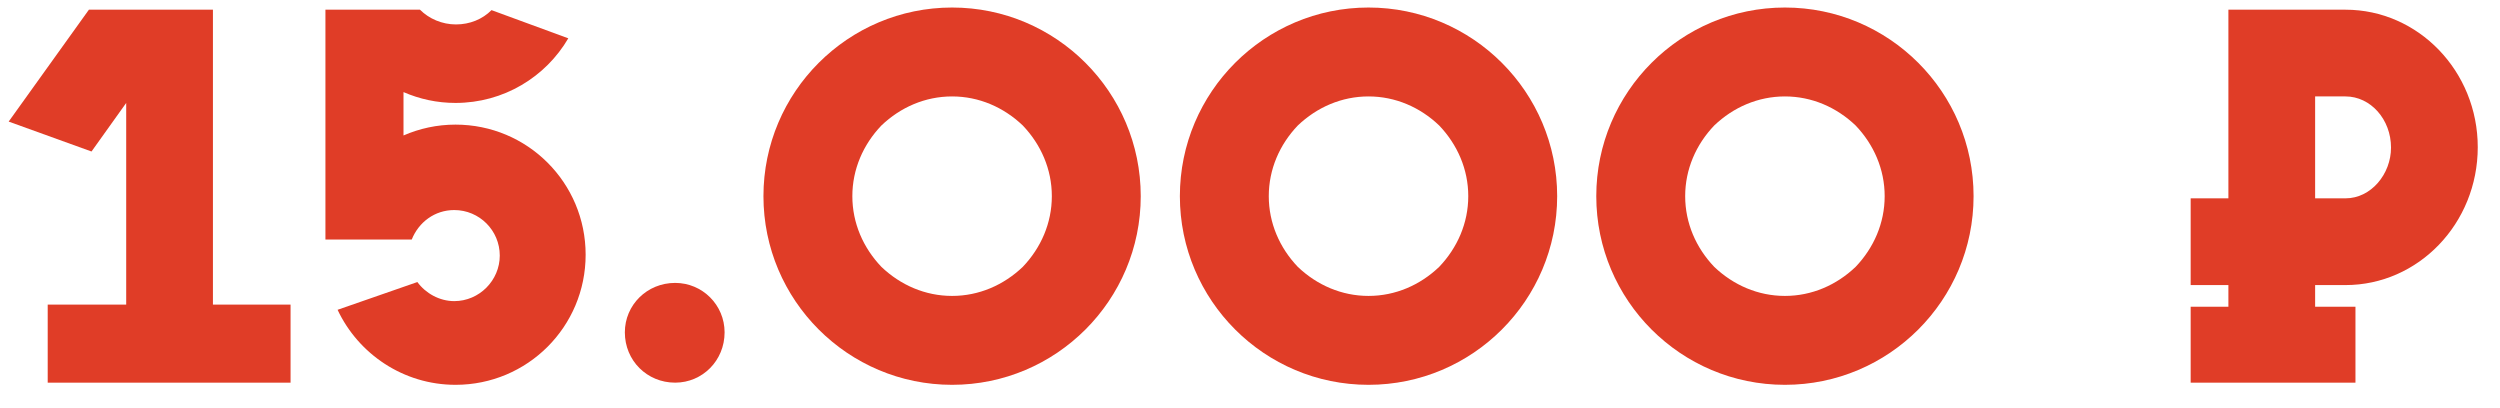
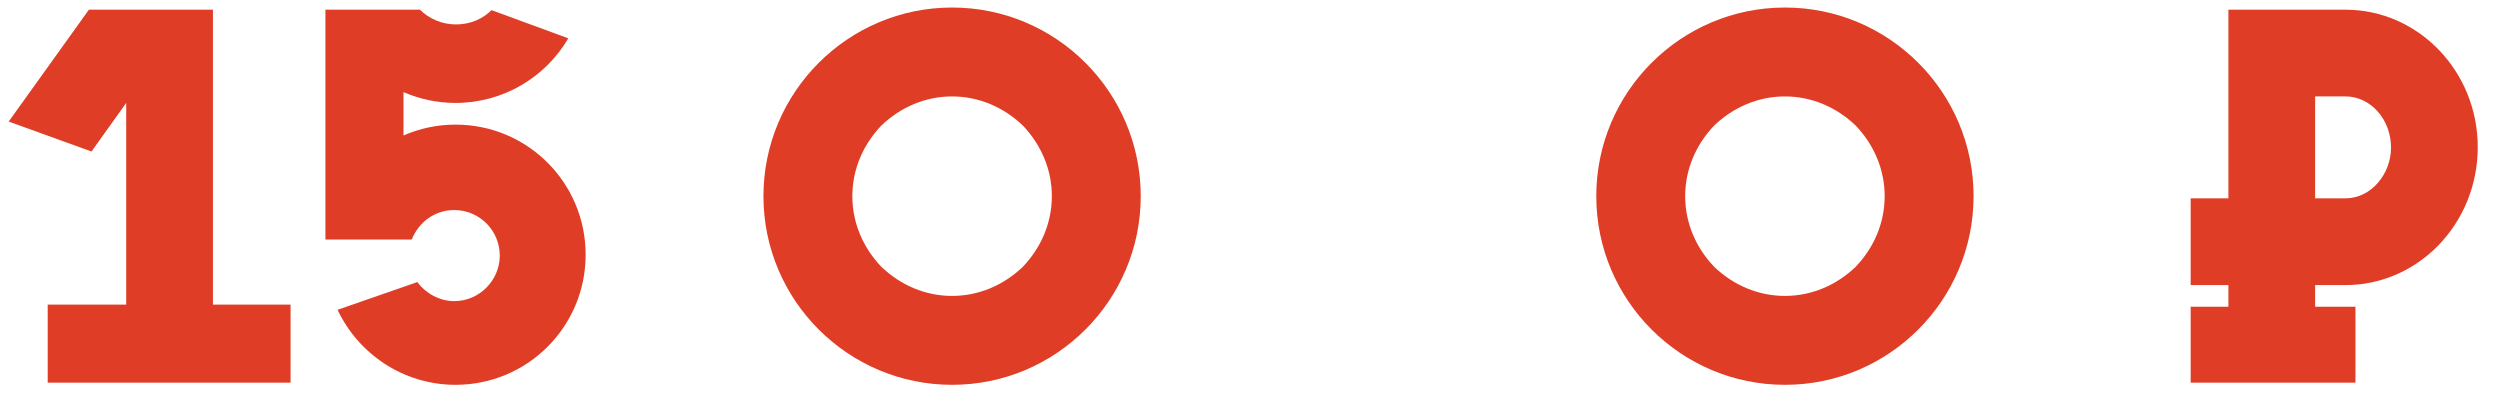
<svg xmlns="http://www.w3.org/2000/svg" width="98" height="16" viewBox="0 0 98 16" fill="none">
  <path d="M8.347 11.94V0.38H3.485L0.34 4.766L3.587 5.939L4.947 4.035V11.94H1.87V15H11.39V11.94H8.347Z" fill="#E03D27" />
  <path d="M17.857 4.885C17.126 4.885 16.446 5.038 15.817 5.31V3.61C16.446 3.882 17.126 4.035 17.857 4.035C19.744 4.035 21.393 3.015 22.277 1.502L19.268 0.397C18.911 0.754 18.418 0.958 17.874 0.958C17.33 0.958 16.82 0.737 16.463 0.38H12.757V9.39H16.14C16.412 8.71 17.041 8.234 17.806 8.234C18.792 8.234 19.591 9.033 19.591 10.019C19.591 10.988 18.792 11.804 17.806 11.804C17.228 11.804 16.684 11.498 16.361 11.056L13.233 12.144C14.049 13.878 15.817 15.085 17.857 15.085C20.679 15.085 22.957 12.807 22.957 9.985C22.957 7.163 20.679 4.885 17.857 4.885Z" fill="#E03D27" />
-   <path d="M28.404 13.028C28.404 11.957 27.538 11.09 26.466 11.09C25.361 11.09 24.494 11.957 24.494 13.028C24.494 14.133 25.361 15 26.466 15C27.538 15 28.404 14.133 28.404 13.028Z" fill="#E03D27" />
  <path d="M37.322 0.295C33.242 0.295 29.927 3.61 29.927 7.69C29.927 11.77 33.242 15.085 37.322 15.085C41.402 15.085 44.717 11.77 44.717 7.69C44.717 3.61 41.402 0.295 37.322 0.295ZM40.093 10.461C39.345 11.175 38.376 11.6 37.322 11.6C36.268 11.6 35.299 11.175 34.551 10.461C33.837 9.713 33.412 8.744 33.412 7.69C33.412 6.636 33.837 5.667 34.551 4.919C35.299 4.205 36.268 3.78 37.322 3.78C38.376 3.78 39.345 4.205 40.093 4.919C40.807 5.667 41.232 6.636 41.232 7.69C41.232 8.744 40.807 9.713 40.093 10.461Z" fill="#E03D27" />
-   <path d="M53.645 0.295C49.566 0.295 46.251 3.61 46.251 7.69C46.251 11.77 49.566 15.085 53.645 15.085C57.725 15.085 61.041 11.77 61.041 7.69C61.041 3.61 57.725 0.295 53.645 0.295ZM56.416 10.461C55.669 11.175 54.7 11.6 53.645 11.6C52.592 11.6 51.623 11.175 50.874 10.461C50.16 9.713 49.736 8.744 49.736 7.69C49.736 6.636 50.16 5.667 50.874 4.919C51.623 4.205 52.592 3.78 53.645 3.78C54.7 3.78 55.669 4.205 56.416 4.919C57.13 5.667 57.556 6.636 57.556 7.69C57.556 8.744 57.13 9.713 56.416 10.461Z" fill="#E03D27" />
  <path d="M69.969 0.295C65.889 0.295 62.574 3.61 62.574 7.69C62.574 11.77 65.889 15.085 69.969 15.085C74.049 15.085 77.364 11.77 77.364 7.69C77.364 3.61 74.049 0.295 69.969 0.295ZM72.74 10.461C71.992 11.175 71.023 11.6 69.969 11.6C68.915 11.6 67.946 11.175 67.198 10.461C66.484 9.713 66.059 8.744 66.059 7.69C66.059 6.636 66.484 5.667 67.198 4.919C67.946 4.205 68.915 3.78 69.969 3.78C71.023 3.78 71.992 4.205 72.74 4.919C73.454 5.667 73.879 6.636 73.879 7.69C73.879 8.744 73.454 9.713 72.74 10.461Z" fill="#E03D27" />
  <path d="M90.753 11.175H91.943C94.799 11.175 97.128 8.761 97.128 5.769C97.128 2.794 94.799 0.38 91.943 0.38H87.353V7.775H85.874V11.175H87.353V12.025H85.874V15H92.334V12.025H90.753V11.175ZM90.753 3.78H91.943C92.929 3.78 93.728 4.681 93.728 5.786C93.728 6.823 92.946 7.775 91.943 7.775H90.753V3.78Z" fill="#E03D27" />
</svg>